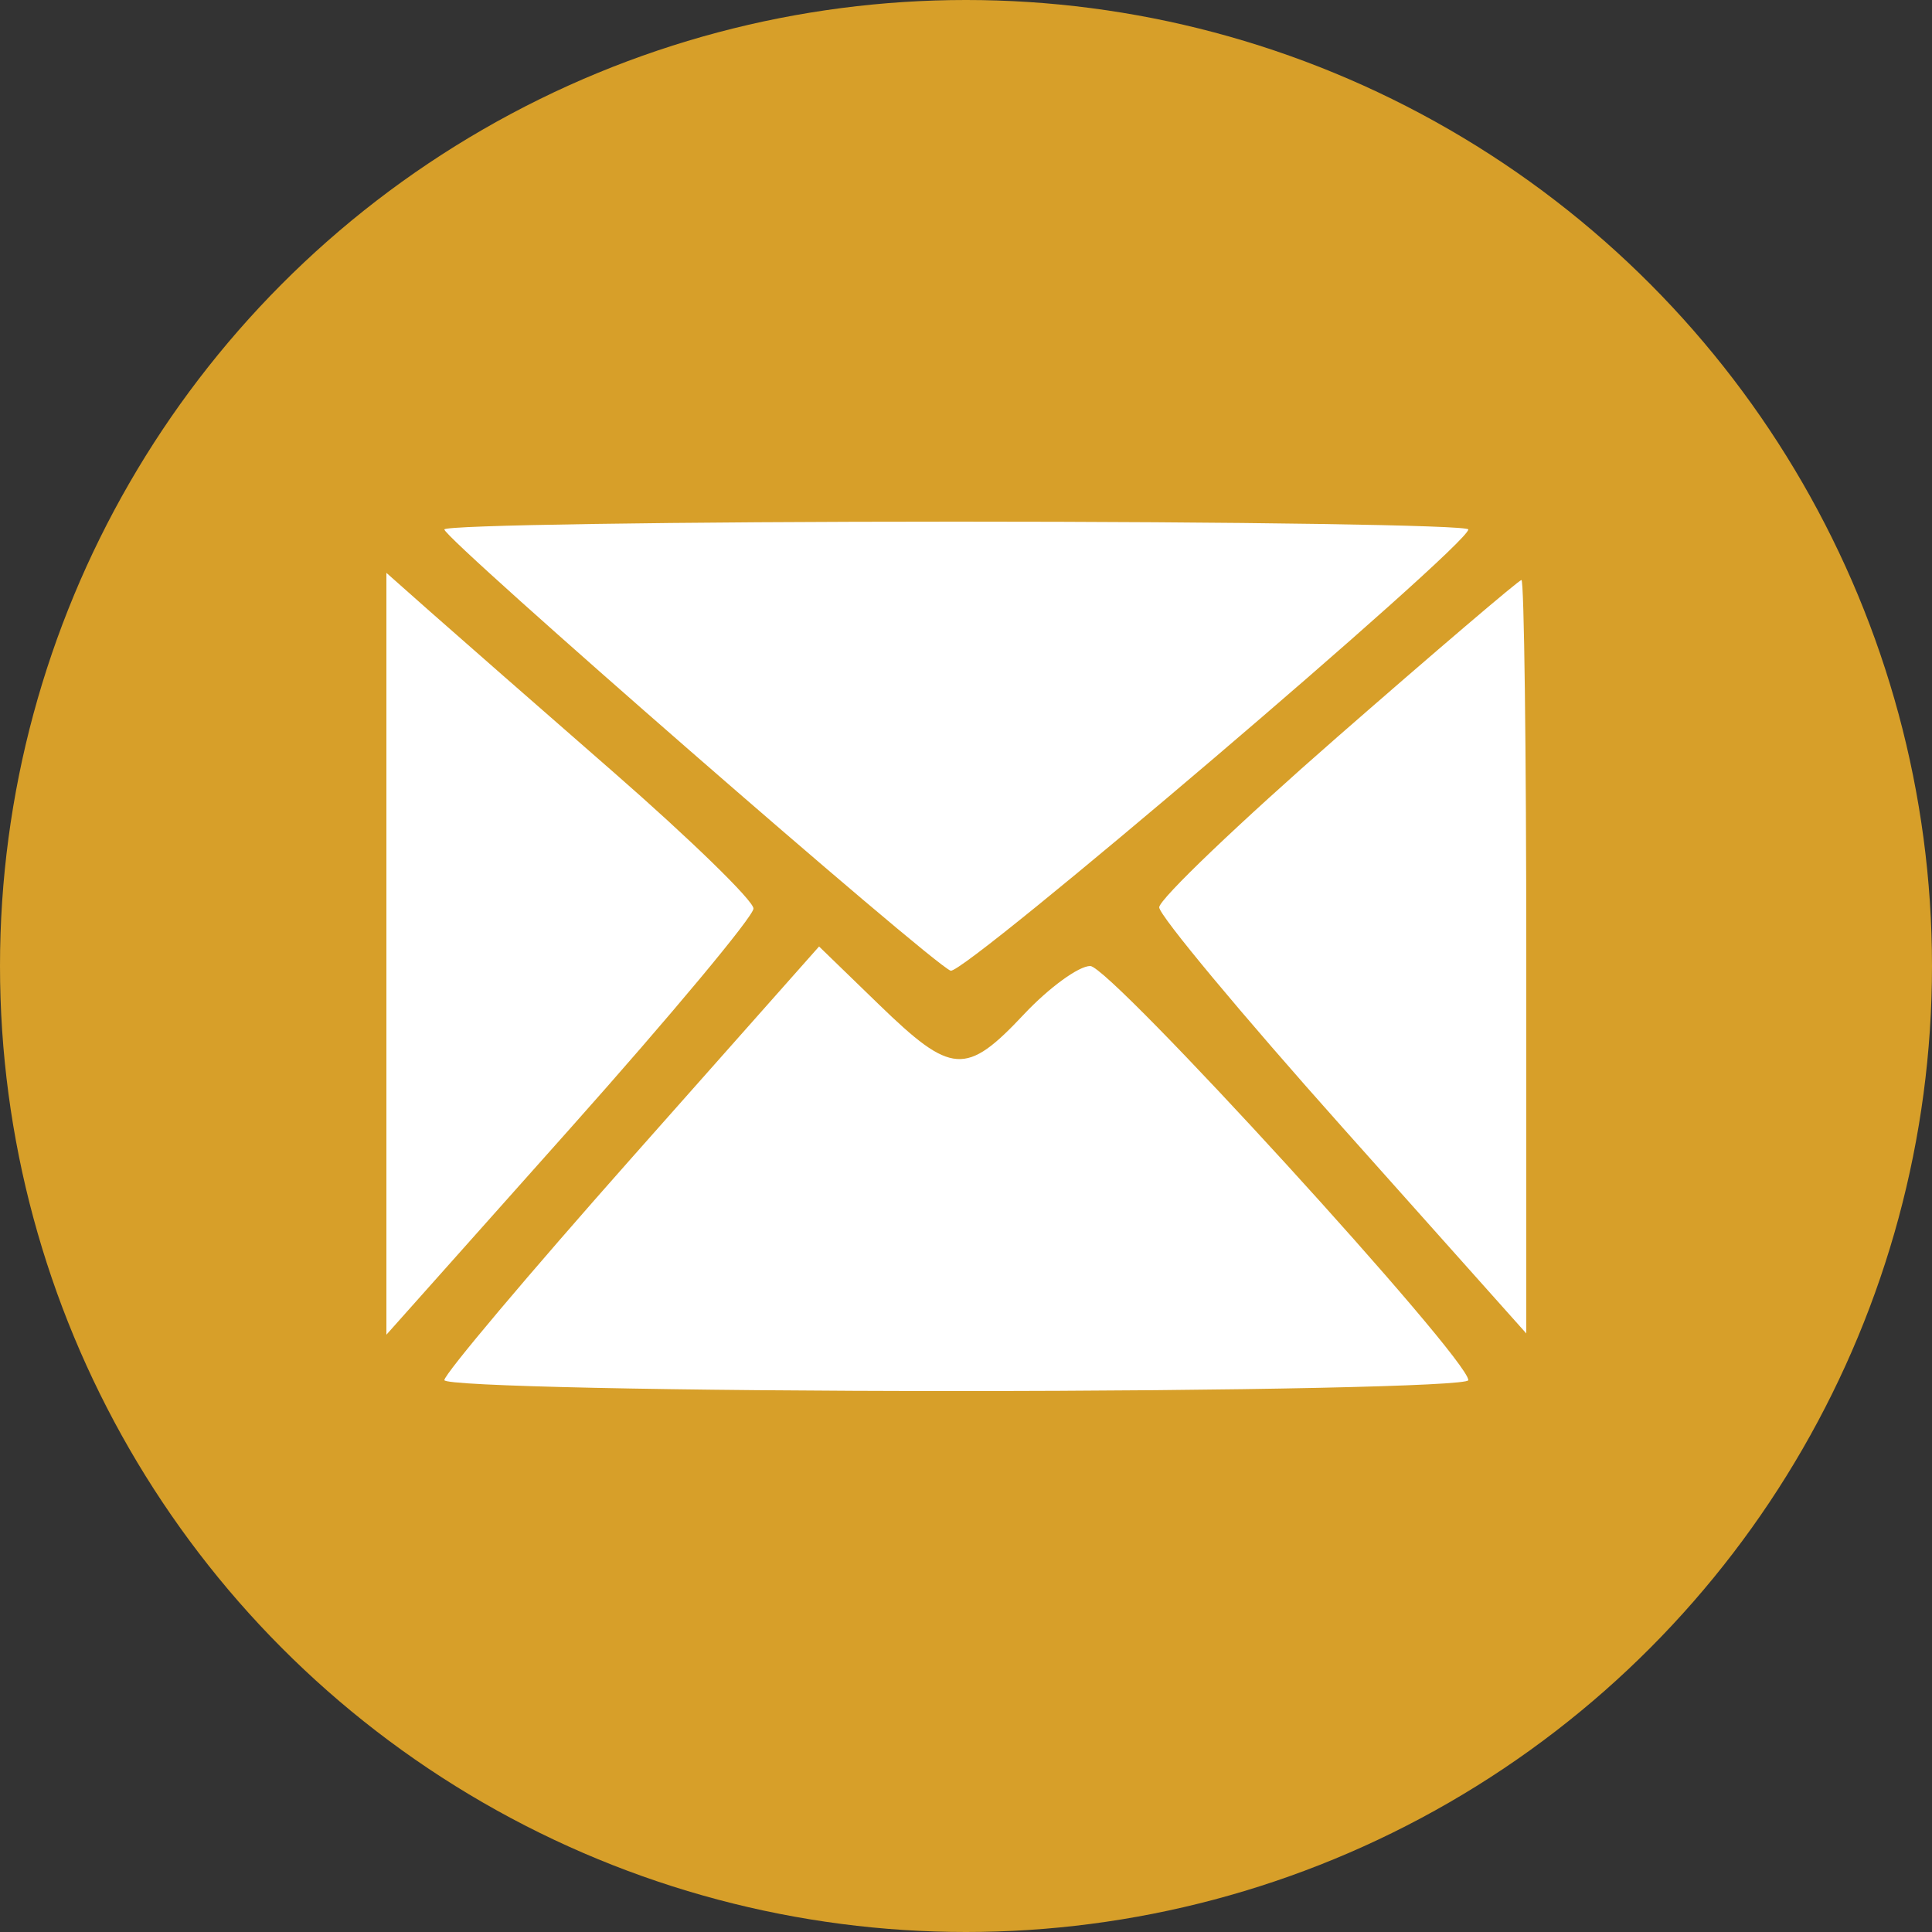
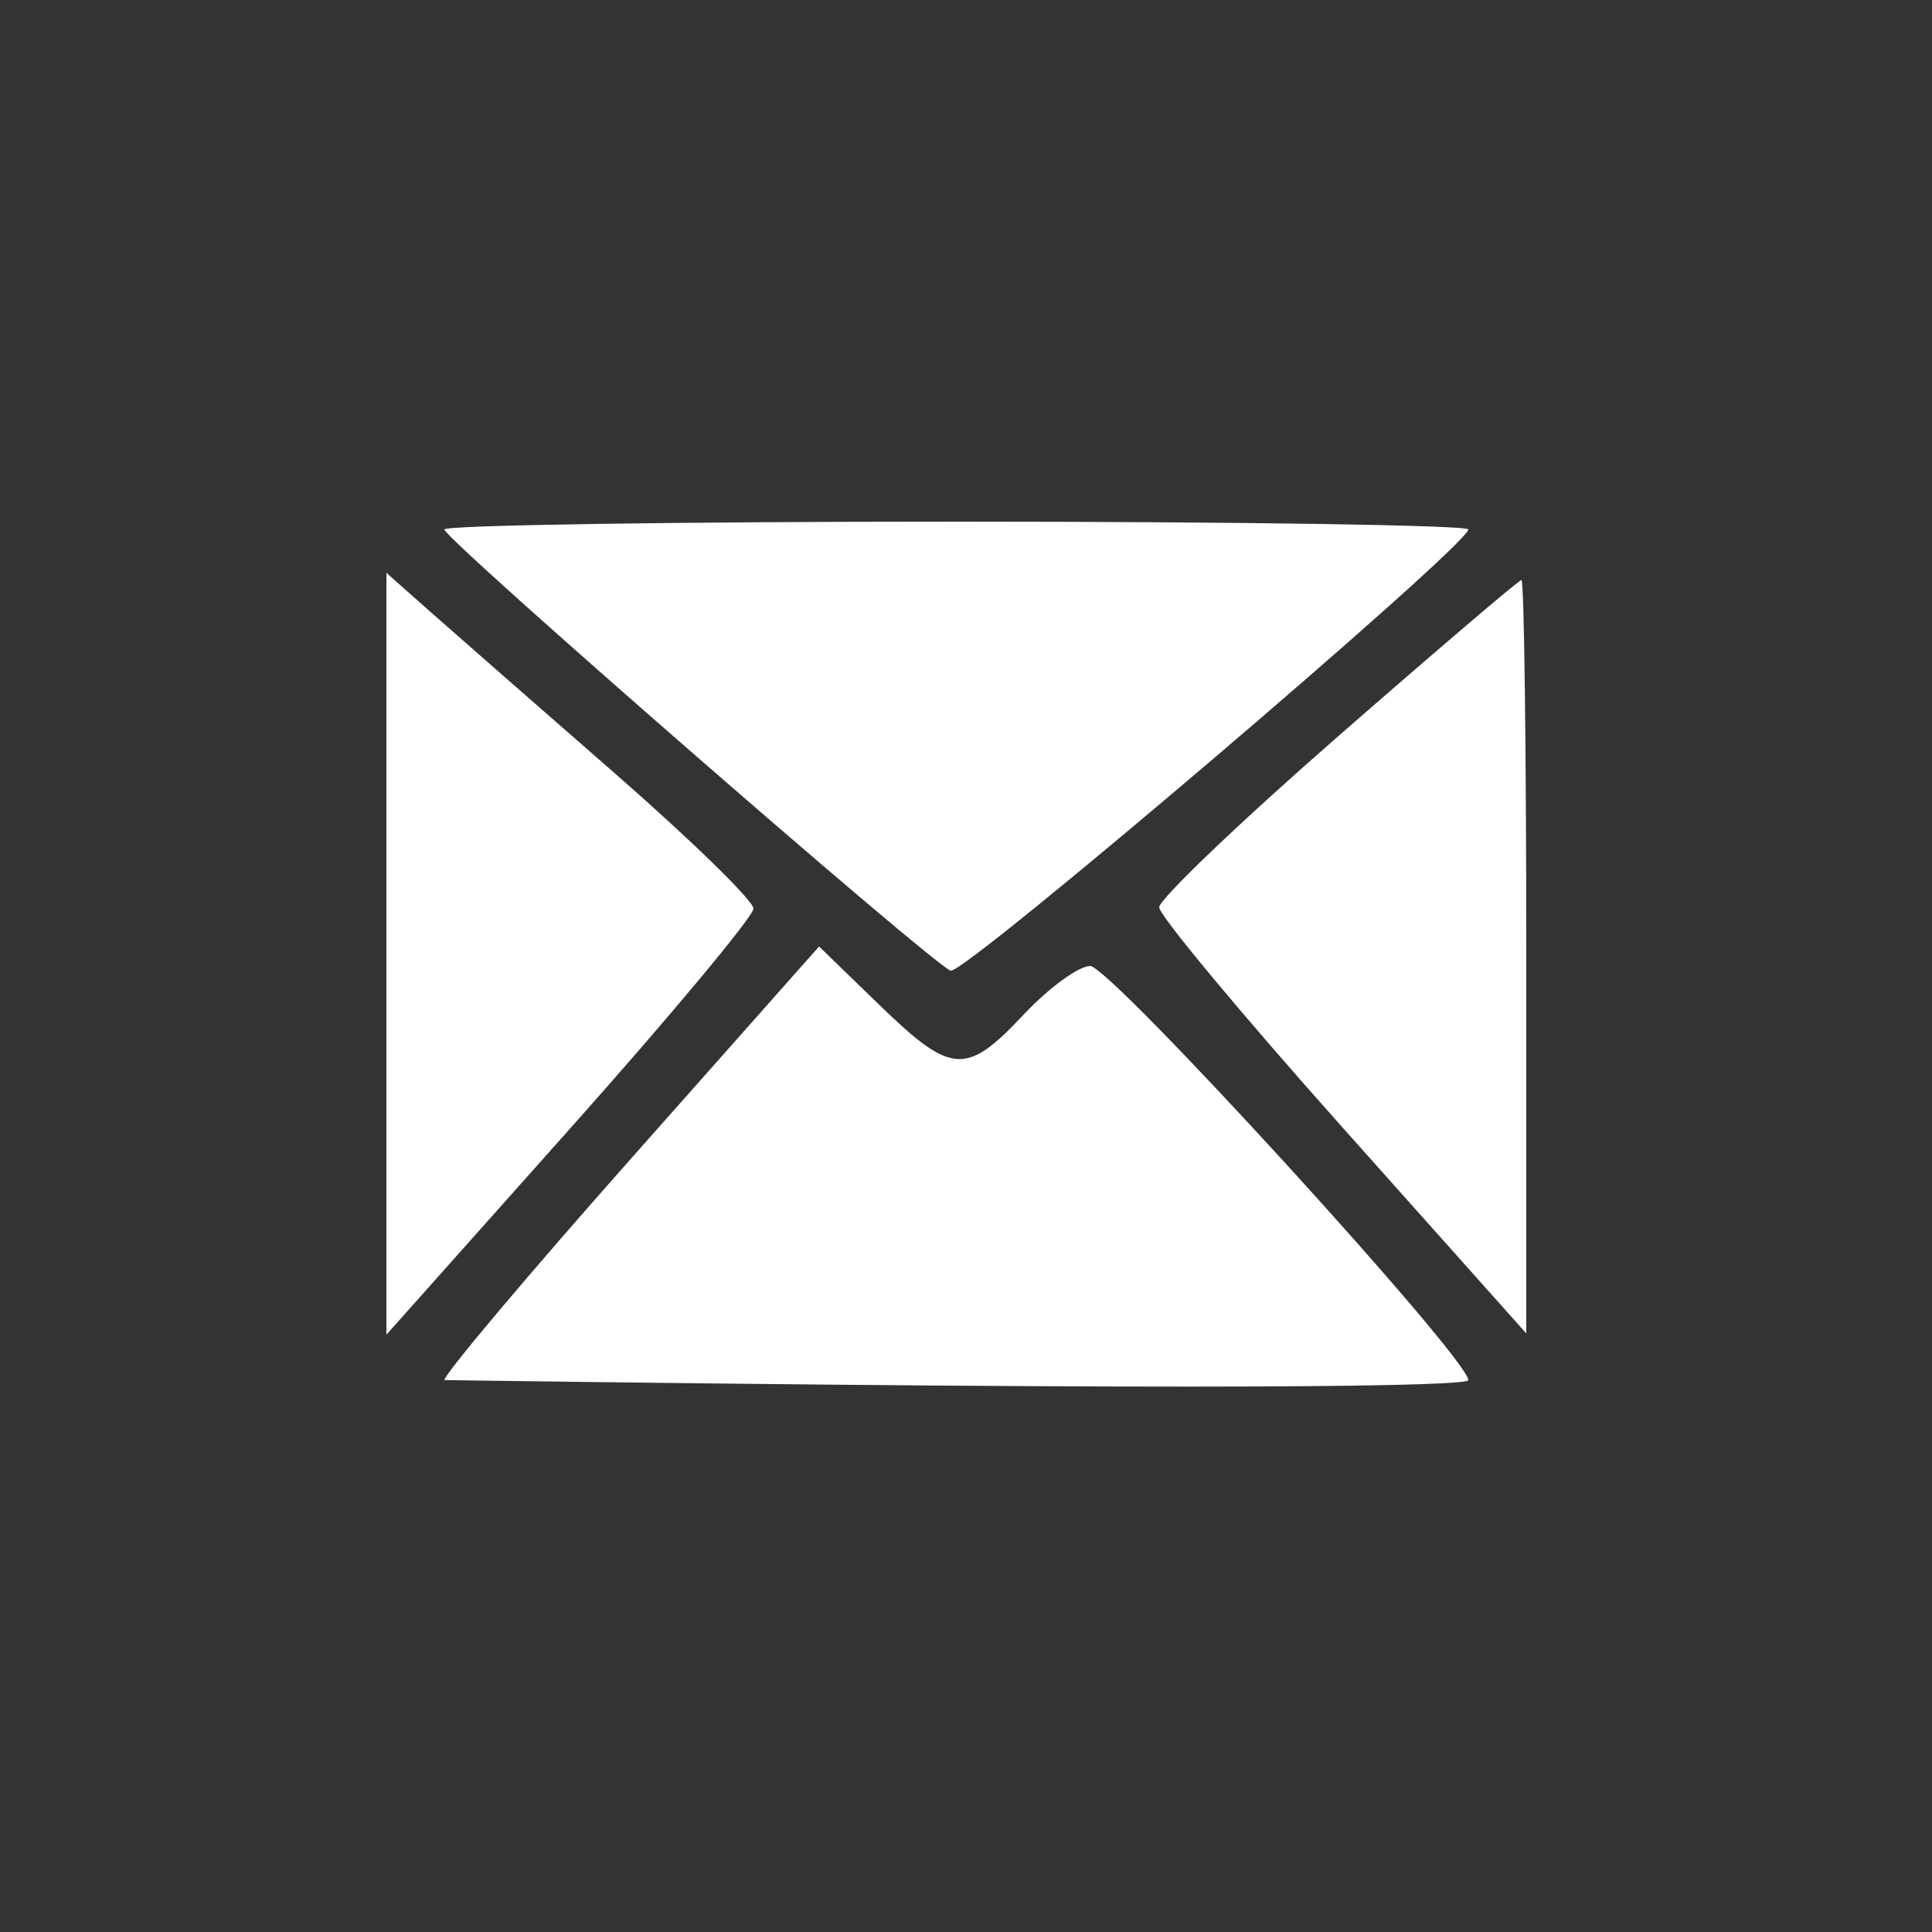
<svg xmlns="http://www.w3.org/2000/svg" width="100" height="100" viewBox="0 0 100 100" fill="none">
  <rect x="0" y="0" width="100" height="100" fill="#333333" stroke="none" />
-   <circle cx="50" cy="50" r="50" fill="#D79F29" />
-   <path fill-rule="evenodd" clip-rule="evenodd" d="M23 27.404C23 27.901 48.222 49.884 49.204 50.243C49.882 50.49 76 28.23 76 27.404C76 27.182 64.075 27 49.5 27C34.925 27 23 27.182 23 27.404ZM20 49.368V69.084L29.5 58.422C34.725 52.558 39 47.43 39 47.026C39 46.622 35.737 43.444 31.75 39.963C27.762 36.483 23.488 32.739 22.25 31.644L20 29.651V49.368ZM69.25 38.121C64.163 42.565 60 46.544 60 46.963C60 47.381 64.275 52.515 69.5 58.371L79 69.018V49.509C79 38.779 78.888 30.009 78.75 30.02C78.612 30.031 74.337 33.677 69.25 38.121ZM32.697 59.929C27.364 65.946 23 71.123 23 71.434C23 71.745 34.925 72 49.5 72C64.075 72 76 71.746 76 71.437C76 70.294 57.473 50 56.43 50C55.835 50 54.292 51.125 53 52.5C50 55.694 49.26 55.644 45.495 51.995L42.395 48.99L32.697 59.929Z" fill="white" />
+   <path fill-rule="evenodd" clip-rule="evenodd" d="M23 27.404C23 27.901 48.222 49.884 49.204 50.243C49.882 50.49 76 28.23 76 27.404C76 27.182 64.075 27 49.5 27C34.925 27 23 27.182 23 27.404ZM20 49.368V69.084L29.5 58.422C34.725 52.558 39 47.43 39 47.026C39 46.622 35.737 43.444 31.75 39.963C27.762 36.483 23.488 32.739 22.25 31.644L20 29.651V49.368ZM69.25 38.121C64.163 42.565 60 46.544 60 46.963C60 47.381 64.275 52.515 69.5 58.371L79 69.018V49.509C79 38.779 78.888 30.009 78.75 30.02C78.612 30.031 74.337 33.677 69.25 38.121ZM32.697 59.929C27.364 65.946 23 71.123 23 71.434C64.075 72 76 71.746 76 71.437C76 70.294 57.473 50 56.43 50C55.835 50 54.292 51.125 53 52.5C50 55.694 49.26 55.644 45.495 51.995L42.395 48.99L32.697 59.929Z" fill="white" />
</svg>